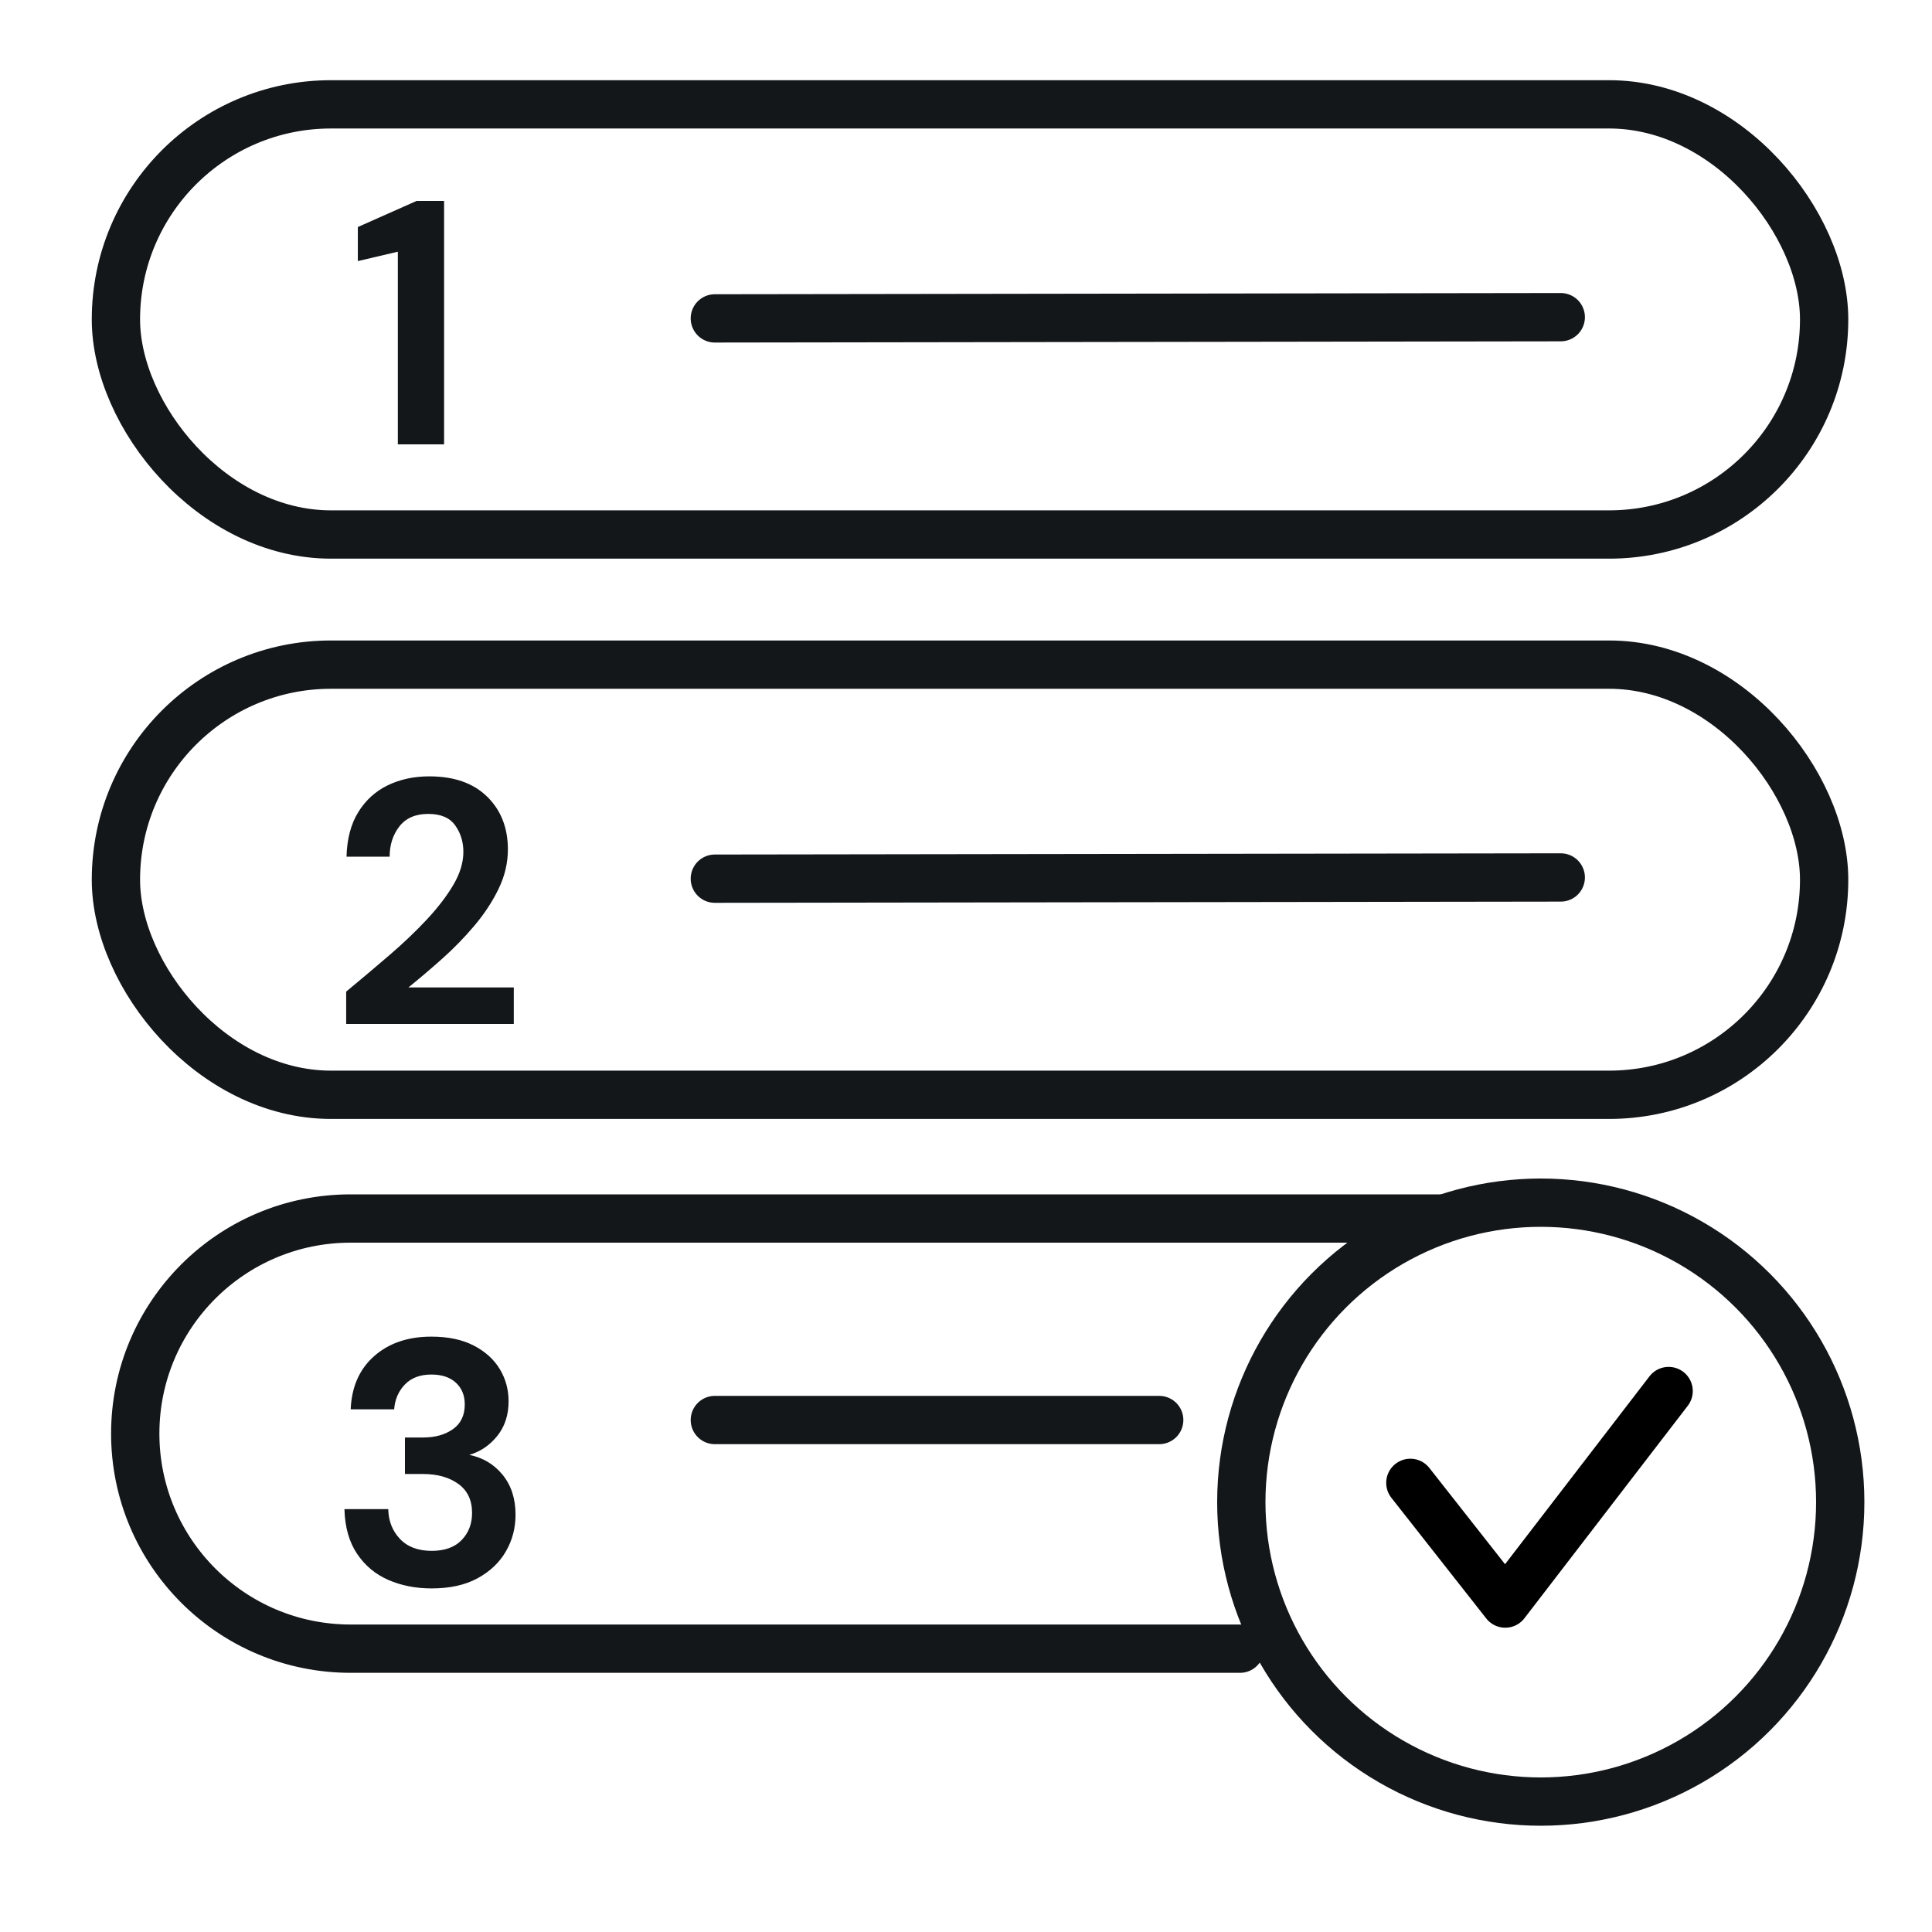
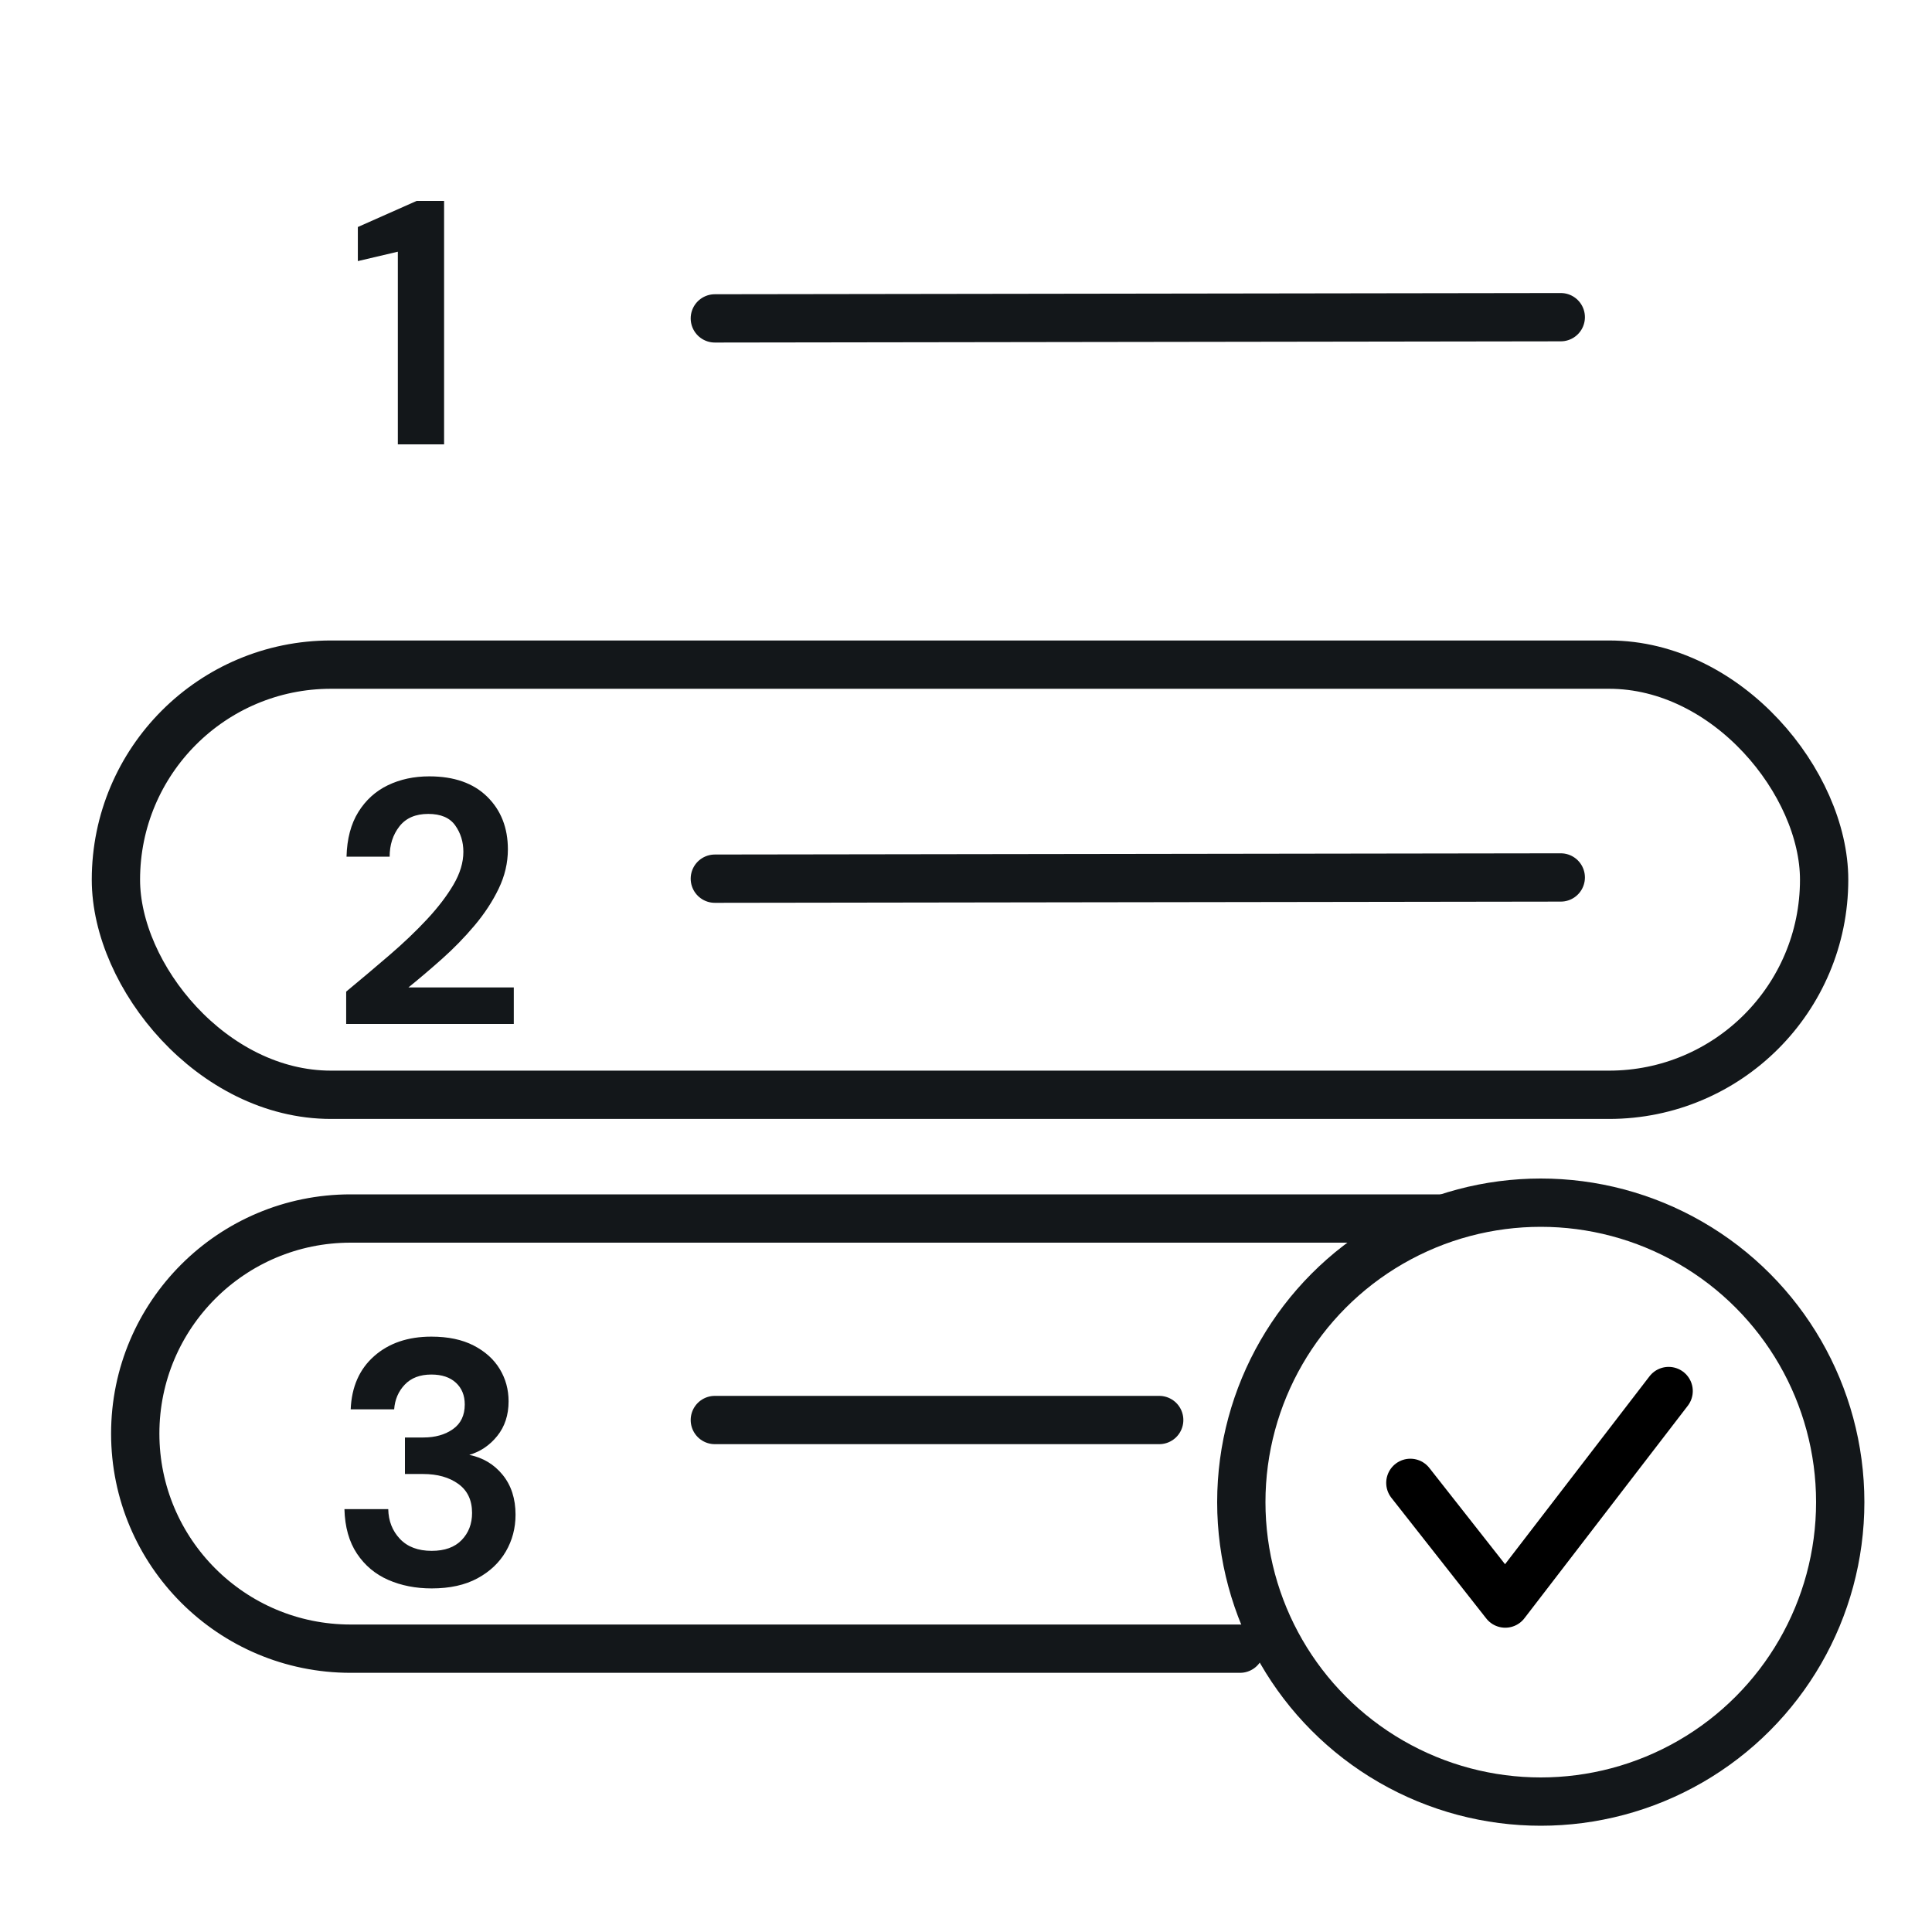
<svg xmlns="http://www.w3.org/2000/svg" width="100px" height="100px" viewBox="0 0 100 100" version="1.1">
  <title>icon/improved compliance</title>
  <g id="icon/improved-compliance" stroke="none" stroke-width="1" fill="none" fill-rule="evenodd">
    <g id="Group" transform="translate(63, 61)" stroke-width="2.5">
      <circle id="Oval" stroke="#13171A" cx="16.75" cy="16.75" r="15.5" />
      <polyline id="Path-Copy-4" stroke="#000000" stroke-linecap="round" stroke-linejoin="round" points="10 15.753 14.912 22 23.368 11" />
    </g>
    <g id="Group" transform="translate(6, 5.401)">
      <g id="1" transform="translate(12.522, 4.999)" fill="#13171A" fill-rule="nonzero">
        <polygon id="Path" points="2.07 12.6 2.07 2.628 0 3.114 0 1.35 3.042 0 4.464 0 4.464 12.6" />
      </g>
      <g id="3" transform="translate(11.828, 63.783)" fill="#13171A" fill-rule="nonzero">
        <path d="M4.518,13.032 C3.69,13.032 2.94,12.885 2.268,12.591 C1.596,12.297 1.056,11.844 0.648,11.232 C0.24,10.62 0.024,9.852 0,8.928 L2.268,8.928 C2.28,9.54 2.481,10.053 2.871,10.467 C3.261,10.881 3.81,11.088 4.518,11.088 C5.19,11.088 5.706,10.902 6.066,10.53 C6.426,10.158 6.606,9.69 6.606,9.126 C6.606,8.466 6.369,7.965 5.895,7.623 C5.421,7.281 4.812,7.11 4.068,7.11 L3.132,7.11 L3.132,5.22 L4.086,5.22 C4.698,5.22 5.208,5.076 5.616,4.788 C6.024,4.5 6.228,4.074 6.228,3.51 C6.228,3.042 6.075,2.667 5.769,2.385 C5.463,2.103 5.04,1.962 4.5,1.962 C3.912,1.962 3.453,2.136 3.123,2.484 C2.793,2.832 2.61,3.258 2.574,3.762 L0.324,3.762 C0.372,2.598 0.777,1.68 1.539,1.008 C2.301,0.336 3.288,0 4.5,0 C5.364,0 6.093,0.153 6.687,0.459 C7.281,0.765 7.731,1.17 8.037,1.674 C8.343,2.178 8.496,2.736 8.496,3.348 C8.496,4.056 8.301,4.653 7.911,5.139 C7.521,5.625 7.038,5.952 6.462,6.12 C7.17,6.264 7.746,6.609 8.19,7.155 C8.634,7.701 8.856,8.388 8.856,9.216 C8.856,9.912 8.688,10.548 8.352,11.124 C8.016,11.7 7.527,12.162 6.885,12.51 C6.243,12.858 5.454,13.032 4.518,13.032 Z" id="Path" />
      </g>
-       <rect id="Rectangle" stroke="#13171A" stroke-width="2.5" stroke-linecap="round" stroke-linejoin="round" x="0" y="0" width="88.417" height="22.265" rx="11.133" />
      <rect id="Rectangle" stroke="#13171A" stroke-width="2.5" stroke-linecap="round" stroke-linejoin="round" x="0" y="29" width="88.417" height="22.265" rx="11.133" />
      <line x1="31" y1="11.079" x2="74.785" y2="11.016" id="Path" stroke="#13171A" stroke-width="2.5" stroke-linecap="round" stroke-linejoin="round" />
      <line x1="31" y1="40.079" x2="74.785" y2="40.016" id="Path-Copy" stroke="#13171A" stroke-width="2.5" stroke-linecap="round" stroke-linejoin="round" />
      <g id="Group-Copy-3" transform="translate(31, 67.599)" stroke="#13171A" stroke-linecap="round" stroke-linejoin="round" stroke-width="2.5">
        <line x1="0" y1="0.5" x2="23" y2="0.5" id="Path" />
      </g>
      <path d="M58.183,79.934 L12.147,79.934 C5.991,79.934 1,74.949 1,68.801 C1,62.653 5.991,57.669 12.147,57.669 L68.7,57.669" id="Path" stroke="#13171A" stroke-width="2.5" stroke-linecap="round" stroke-linejoin="round" />
    </g>
    <g id="2" transform="translate(17.918, 40.184)" fill="#13171A" fill-rule="nonzero">
      <path d="M0,12.816 L0,11.142 C0.768,10.506 1.515,9.876 2.241,9.252 C2.967,8.628 3.615,8.01 4.185,7.398 C4.755,6.786 5.211,6.189 5.553,5.607 C5.895,5.025 6.066,4.458 6.066,3.906 C6.066,3.39 5.925,2.934 5.643,2.538 C5.361,2.142 4.896,1.944 4.248,1.944 C3.588,1.944 3.09,2.16 2.754,2.592 C2.418,3.024 2.25,3.546 2.25,4.158 L0.018,4.158 C0.042,3.234 0.246,2.463 0.63,1.845 C1.014,1.227 1.524,0.765 2.16,0.459 C2.796,0.153 3.51,0 4.302,0 C5.586,0 6.585,0.351 7.299,1.053 C8.013,1.755 8.37,2.664 8.37,3.78 C8.37,4.476 8.211,5.154 7.893,5.814 C7.575,6.474 7.158,7.11 6.642,7.722 C6.126,8.334 5.568,8.907 4.968,9.441 C4.368,9.975 3.786,10.47 3.222,10.926 L8.676,10.926 L8.676,12.816 L0,12.816 Z" id="Path" />
    </g>
  </g>
</svg>